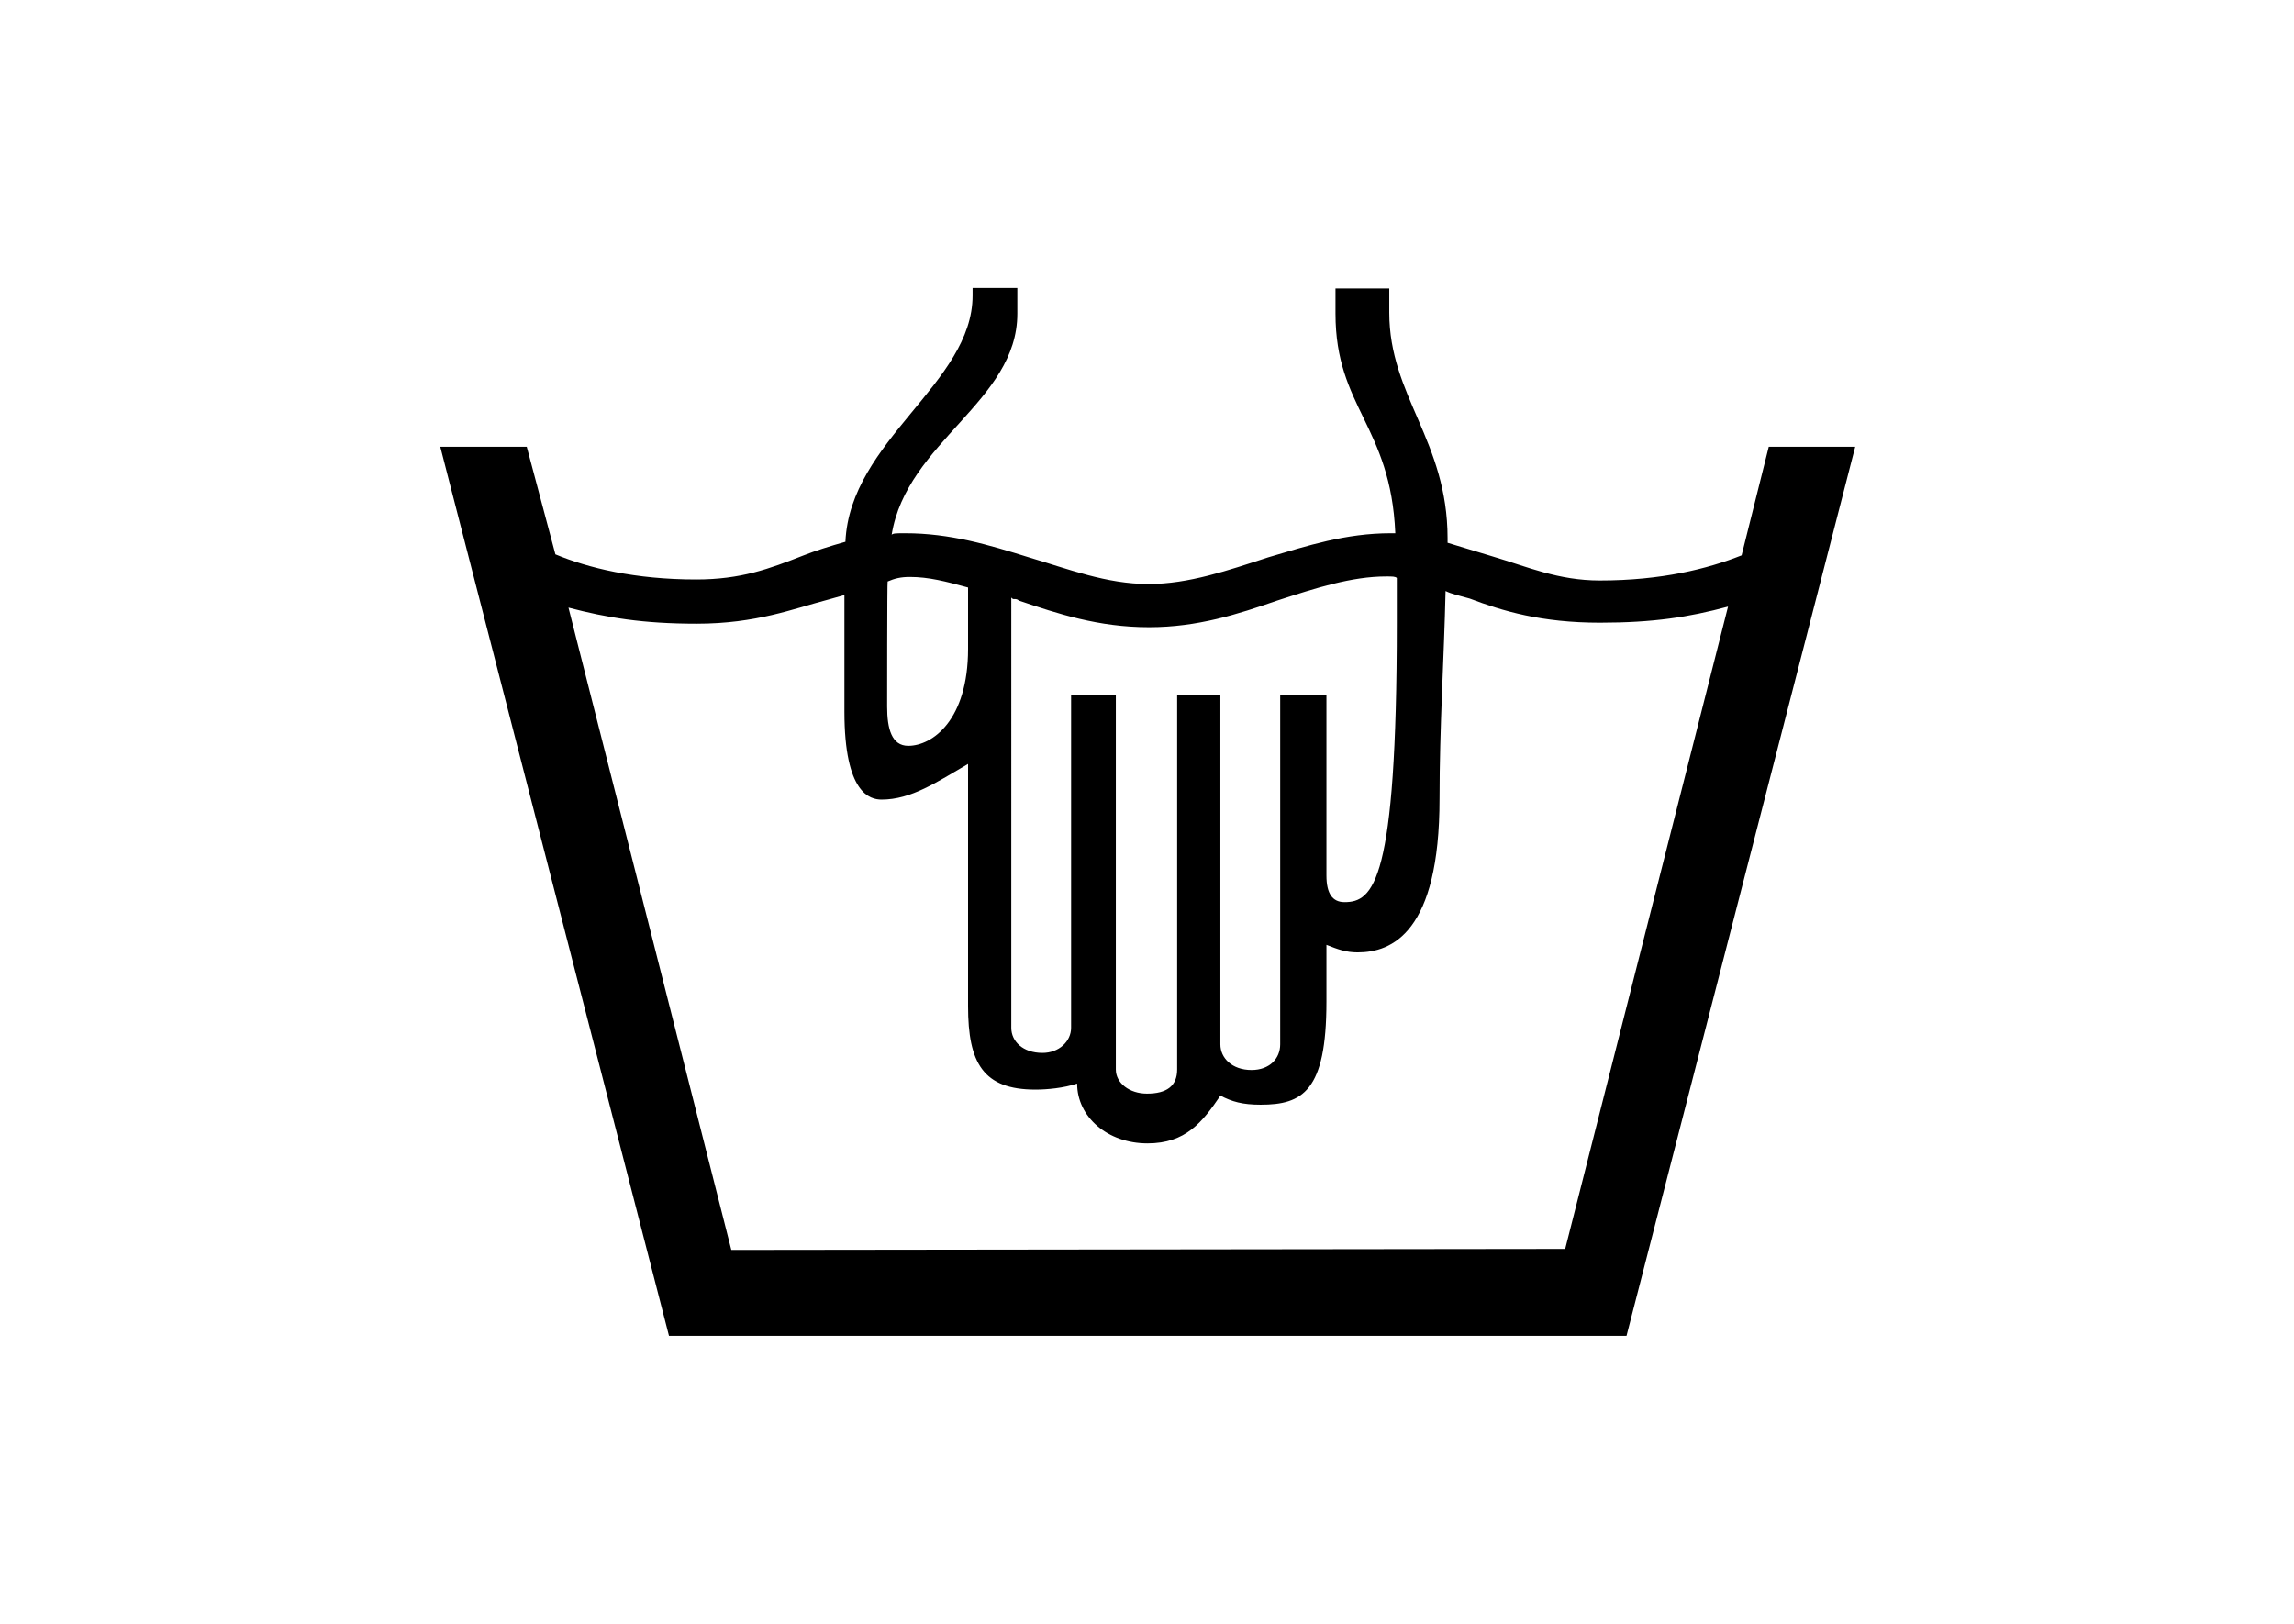
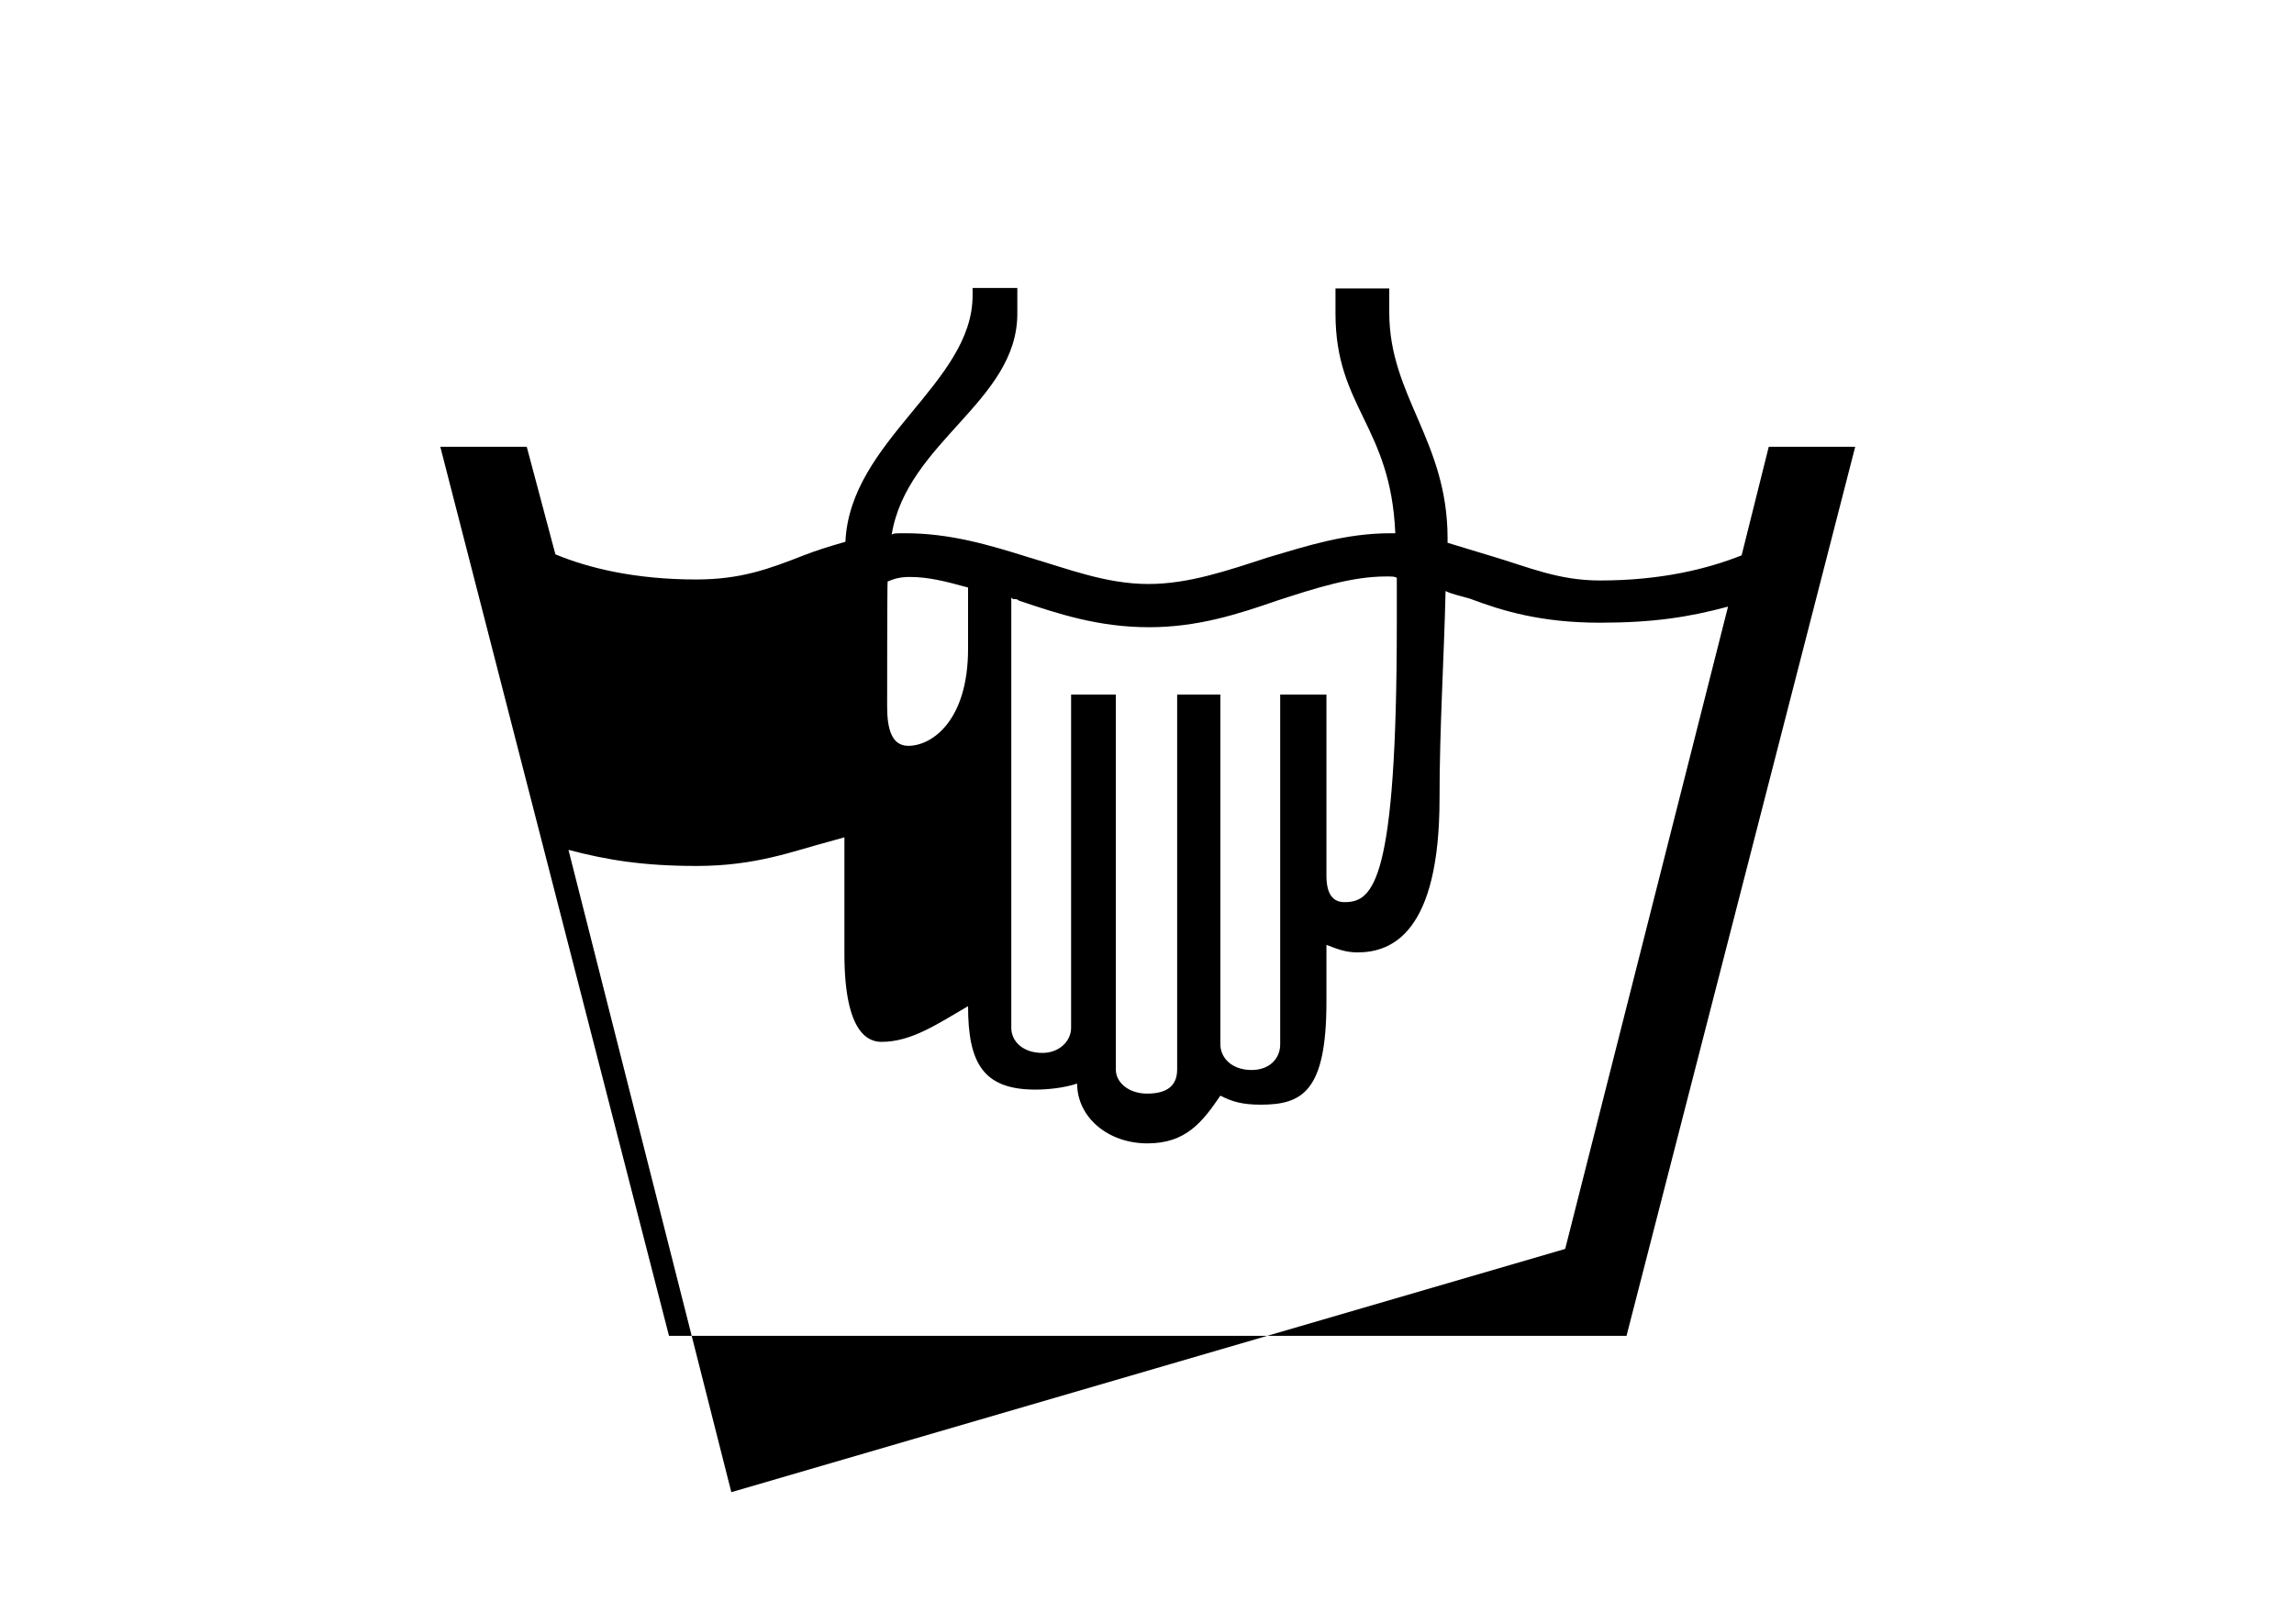
<svg xmlns="http://www.w3.org/2000/svg" version="1.1" id="Ebene_1" x="0px" y="0px" viewBox="0 0 456.4 323.1" style="enable-background:new 0 0 456.4 323.1;" xml:space="preserve">
  <g id="Normal_1_">
    <g>
-       <path d="M351.9,88.9h17.2l-45.5,176.9H133.1L87.6,88.9h17.2l5.7,21.4c6.5,2.7,15.8,5,28,5c8.9,0,14.5-2.1,21.4-4.8    c2.3-0.9,5.1-1.8,8.3-2.7c0.9-20.2,25.3-31.5,25.3-49v-1.5h8.9v5.1c0,17.5-22,25.5-25,44c0.3-0.3,0.9-0.3,2.7-0.3    c8.9,0,16.6,2.3,24.6,4.8c7.8,2.3,15.4,5.3,23.8,5.3c8,0,15.8-2.7,23.8-5.3c7.8-2.3,15.4-4.8,24.4-4.8h0.9    c-0.9-21.4-11.9-25-11.9-43.7v-5h10.7v4.8c0,16.6,11.6,25.5,11.6,44.9v0.9l8.9,2.7c7.1,2.1,13.1,4.8,21.4,4.8    c12.2,0,21.4-2.3,28.2-5L351.9,88.9z M311.4,248.5l32.4-127.8c-7.8,2.1-14.9,3.2-25.5,3.2c-11.6,0-19.3-2.3-25.9-4.8    c-2.1-0.6-3.6-0.9-4.8-1.5c-0.3,13.4-1.2,27.1-1.2,41.3c0,26.7-9.5,30.6-16.3,30.6c-2.3,0-3.9-0.6-6.2-1.5v11.3    c0,17.9-4.8,20.5-13.1,20.5c-3.6,0-5.7-0.6-8-1.8c-3.6,5.3-6.9,9.5-14.5,9.5c-8,0-14-5.3-14-11.9c-2.7,0.9-6,1.2-8.3,1.2    c-10.4,0-13.4-5.3-13.4-16.6V152c-6.2,3.6-11.3,7.1-17.2,7.1c-2.3,0-7.4-1.2-7.4-17.5v-23.2l-3.2,0.9c-6.9,1.8-14.3,4.8-26.2,4.8    c-10.7,0-17.9-1.2-25.5-3.2l32.4,127.8L311.4,248.5L311.4,248.5z M176.5,140.6c0,4.4,0.9,7.8,4.2,7.8c4.8,0,11.9-5.1,11.9-19.3    v-12.2c-4.4-1.2-7.8-2.1-11.6-2.1c-1.8,0-3,0.3-4.4,0.9C176.5,115.6,176.5,140.6,176.5,140.6z M201.2,204.5c0,2.7,2.3,5,6.2,5    c3.3,0,5.7-2.3,5.7-5v-66.3h8.9v74.6c0,2.7,2.7,4.8,6.2,4.8c3.9,0,6-1.5,6-4.8v-74.6h8.6v69.6c0,2.7,2.3,5.1,6.2,5.1    c3.6,0,5.7-2.3,5.7-5.1v-69.6h9.2v36c0,3.6,1.2,5.3,3.6,5.3c5.7,0,10.4-3.9,10.4-55.6V115c-0.3-0.3-0.9-0.3-2.1-0.3    c-6.9,0-14,2.3-21.7,4.8c-7.8,2.7-15.8,5.3-25.5,5.3c-10.1,0-18.2-2.7-25.9-5.3c-0.3-0.3-0.6-0.3-0.9-0.3c-0.3,0-0.3,0-0.6-0.3    L201.2,204.5L201.2,204.5z" />
+       <path d="M351.9,88.9h17.2l-45.5,176.9H133.1L87.6,88.9h17.2l5.7,21.4c6.5,2.7,15.8,5,28,5c8.9,0,14.5-2.1,21.4-4.8    c2.3-0.9,5.1-1.8,8.3-2.7c0.9-20.2,25.3-31.5,25.3-49v-1.5h8.9v5.1c0,17.5-22,25.5-25,44c0.3-0.3,0.9-0.3,2.7-0.3    c8.9,0,16.6,2.3,24.6,4.8c7.8,2.3,15.4,5.3,23.8,5.3c8,0,15.8-2.7,23.8-5.3c7.8-2.3,15.4-4.8,24.4-4.8h0.9    c-0.9-21.4-11.9-25-11.9-43.7v-5h10.7v4.8c0,16.6,11.6,25.5,11.6,44.9v0.9l8.9,2.7c7.1,2.1,13.1,4.8,21.4,4.8    c12.2,0,21.4-2.3,28.2-5L351.9,88.9z M311.4,248.5l32.4-127.8c-7.8,2.1-14.9,3.2-25.5,3.2c-11.6,0-19.3-2.3-25.9-4.8    c-2.1-0.6-3.6-0.9-4.8-1.5c-0.3,13.4-1.2,27.1-1.2,41.3c0,26.7-9.5,30.6-16.3,30.6c-2.3,0-3.9-0.6-6.2-1.5v11.3    c0,17.9-4.8,20.5-13.1,20.5c-3.6,0-5.7-0.6-8-1.8c-3.6,5.3-6.9,9.5-14.5,9.5c-8,0-14-5.3-14-11.9c-2.7,0.9-6,1.2-8.3,1.2    c-10.4,0-13.4-5.3-13.4-16.6c-6.2,3.6-11.3,7.1-17.2,7.1c-2.3,0-7.4-1.2-7.4-17.5v-23.2l-3.2,0.9c-6.9,1.8-14.3,4.8-26.2,4.8    c-10.7,0-17.9-1.2-25.5-3.2l32.4,127.8L311.4,248.5L311.4,248.5z M176.5,140.6c0,4.4,0.9,7.8,4.2,7.8c4.8,0,11.9-5.1,11.9-19.3    v-12.2c-4.4-1.2-7.8-2.1-11.6-2.1c-1.8,0-3,0.3-4.4,0.9C176.5,115.6,176.5,140.6,176.5,140.6z M201.2,204.5c0,2.7,2.3,5,6.2,5    c3.3,0,5.7-2.3,5.7-5v-66.3h8.9v74.6c0,2.7,2.7,4.8,6.2,4.8c3.9,0,6-1.5,6-4.8v-74.6h8.6v69.6c0,2.7,2.3,5.1,6.2,5.1    c3.6,0,5.7-2.3,5.7-5.1v-69.6h9.2v36c0,3.6,1.2,5.3,3.6,5.3c5.7,0,10.4-3.9,10.4-55.6V115c-0.3-0.3-0.9-0.3-2.1-0.3    c-6.9,0-14,2.3-21.7,4.8c-7.8,2.7-15.8,5.3-25.5,5.3c-10.1,0-18.2-2.7-25.9-5.3c-0.3-0.3-0.6-0.3-0.9-0.3c-0.3,0-0.3,0-0.6-0.3    L201.2,204.5L201.2,204.5z" />
    </g>
  </g>
</svg>